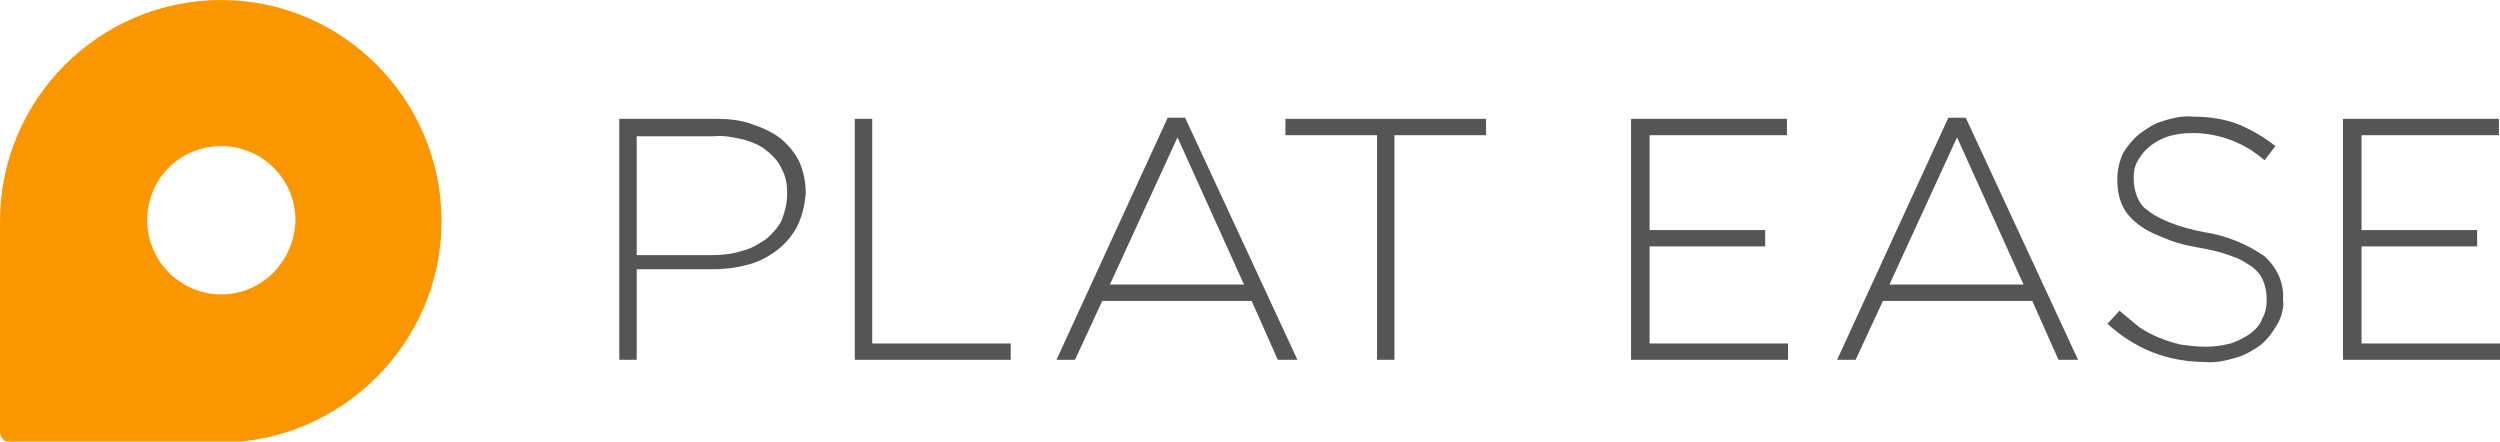
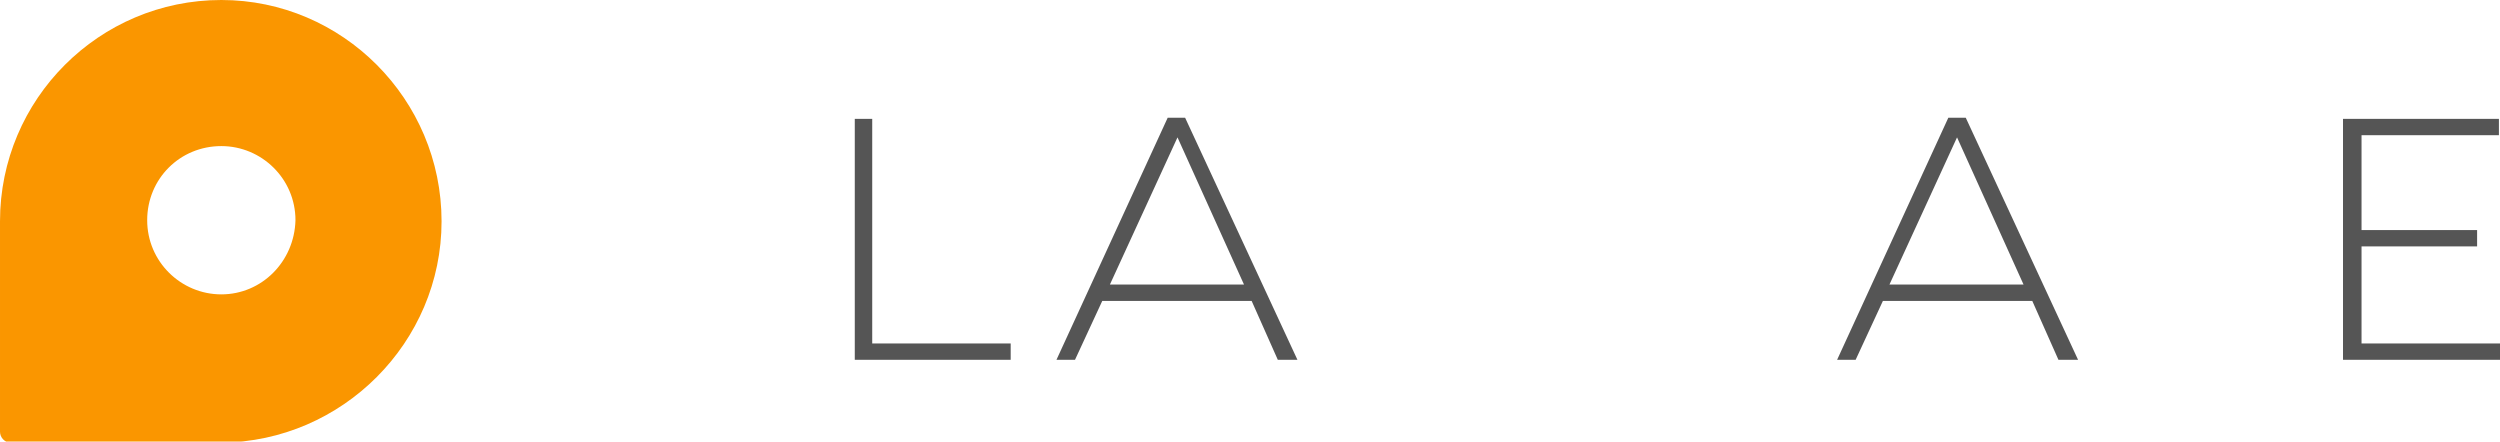
<svg xmlns="http://www.w3.org/2000/svg" enable-background="new 0 0 229.3 40.5" viewBox="0 0 229.3 40.5">
  <path d="m40.5 20.3c0-11.2-9.1-20.3-20.2-20.3-11.2 0-20.3 9.1-20.3 20.3v19.3c0 .5.4 1 1 1h19.3c11.1-.1 20.2-9.2 20.2-20.3zm-20.2 6.7c-3.7 0-6.8-3-6.8-6.8s3-6.8 6.8-6.8c3.7 0 6.8 3 6.8 6.8-.1 3.8-3.1 6.8-6.8 6.8z" fill="#fa9600" />
  <g fill="#555">
-     <path d="m73.1 20.8c-.5.9-1.1 1.6-1.9 2.2s-1.8 1.1-2.7 1.3c-1.1.3-2.2.4-3.3.4h-6.8v8.3h-1.6v-22.1h8.9c1.1 0 2.2.1 3.3.5.9.3 1.8.7 2.6 1.3.7.6 1.3 1.3 1.7 2.1.4.9.6 1.9.6 2.9v.1c-.1 1-.3 2-.8 3zm-.9-3c0-.8-.1-1.6-.5-2.3-.3-.7-.8-1.2-1.4-1.7s-1.4-.8-2.1-1c-.9-.2-1.8-.4-2.7-.3h-7.1v10.9h6.9c.9 0 1.9-.1 2.8-.4.8-.2 1.5-.6 2.2-1.1.6-.5 1.1-1.1 1.4-1.7.3-.8.5-1.6.5-2.4z" />
    <path d="m78.4 33v-22.1h1.6v20.6h12.7v1.5z" />
-     <path d="m127.9 12.4v20.6h-1.6v-20.6h-8.4v-1.5h18.4v1.5z" />
-     <path d="m208.9 29.7c-.4.7-.9 1.4-1.5 1.9-.7.5-1.5 1-2.3 1.2-1 .3-1.9.5-2.9.4-1.6 0-3.3-.3-4.8-.9s-2.9-1.5-4.1-2.6l1.1-1.2c.6.5 1.2 1 1.8 1.5 1.2.8 2.5 1.3 3.8 1.6.7.1 1.5.2 2.3.2s1.5-.1 2.3-.3c.6-.2 1.2-.5 1.8-.9.5-.4.9-.8 1.1-1.4.3-.5.4-1.1.4-1.7v-.1c0-.5-.1-1.1-.3-1.6s-.5-.9-1-1.3c-.6-.4-1.2-.8-1.9-1-1-.4-2-.6-3.1-.8-1.2-.2-2.3-.5-3.4-1-.8-.3-1.6-.7-2.3-1.3-.6-.5-1-1-1.3-1.7s-.4-1.5-.4-2.2v-.1c0-.8.2-1.6.5-2.3.4-.7.9-1.3 1.5-1.8.7-.5 1.4-1 2.2-1.2.9-.3 1.9-.5 2.8-.4 1.4 0 2.8.2 4.1.7 1.2.5 2.4 1.2 3.4 2l-1 1.3c-1.8-1.6-4.2-2.5-6.6-2.5-.8 0-1.5.1-2.2.3-.6.2-1.2.5-1.7.9s-.8.8-1.1 1.3-.4 1-.4 1.6v.1c0 .5.1 1.1.3 1.6s.5 1 1 1.3c.6.5 1.3.8 2 1.1 1 .4 2.1.7 3.2.9 2 .3 3.9 1.1 5.5 2.2 1.1 1 1.8 2.4 1.7 3.9v.1c.1.6-.1 1.5-.5 2.2z" />
    <path d="m214.9 33v-22.1h14.3v1.5h-12.6v8.7h10.6v1.5h-10.6v8.9h12.8v1.5z" />
-     <path d="m149.6 33v-22.1h14.3v1.5h-12.6v8.7h10.6v1.5h-10.6v8.9h12.7v1.5z" />
    <path d="m117.2 33h1.8l-10.3-22.2h-1.6l-10.2 22.2h1.7l2.5-5.4h13.7zm-15.4-6.9 6.2-13.5 6.1 13.5z" />
    <path d="m188.8 33h1.8l-10.3-22.2h-1.6l-10.2 22.2h1.7l2.5-5.4h13.7zm-15.5-6.9 6.2-13.5 6.1 13.5z" />
  </g>
</svg>